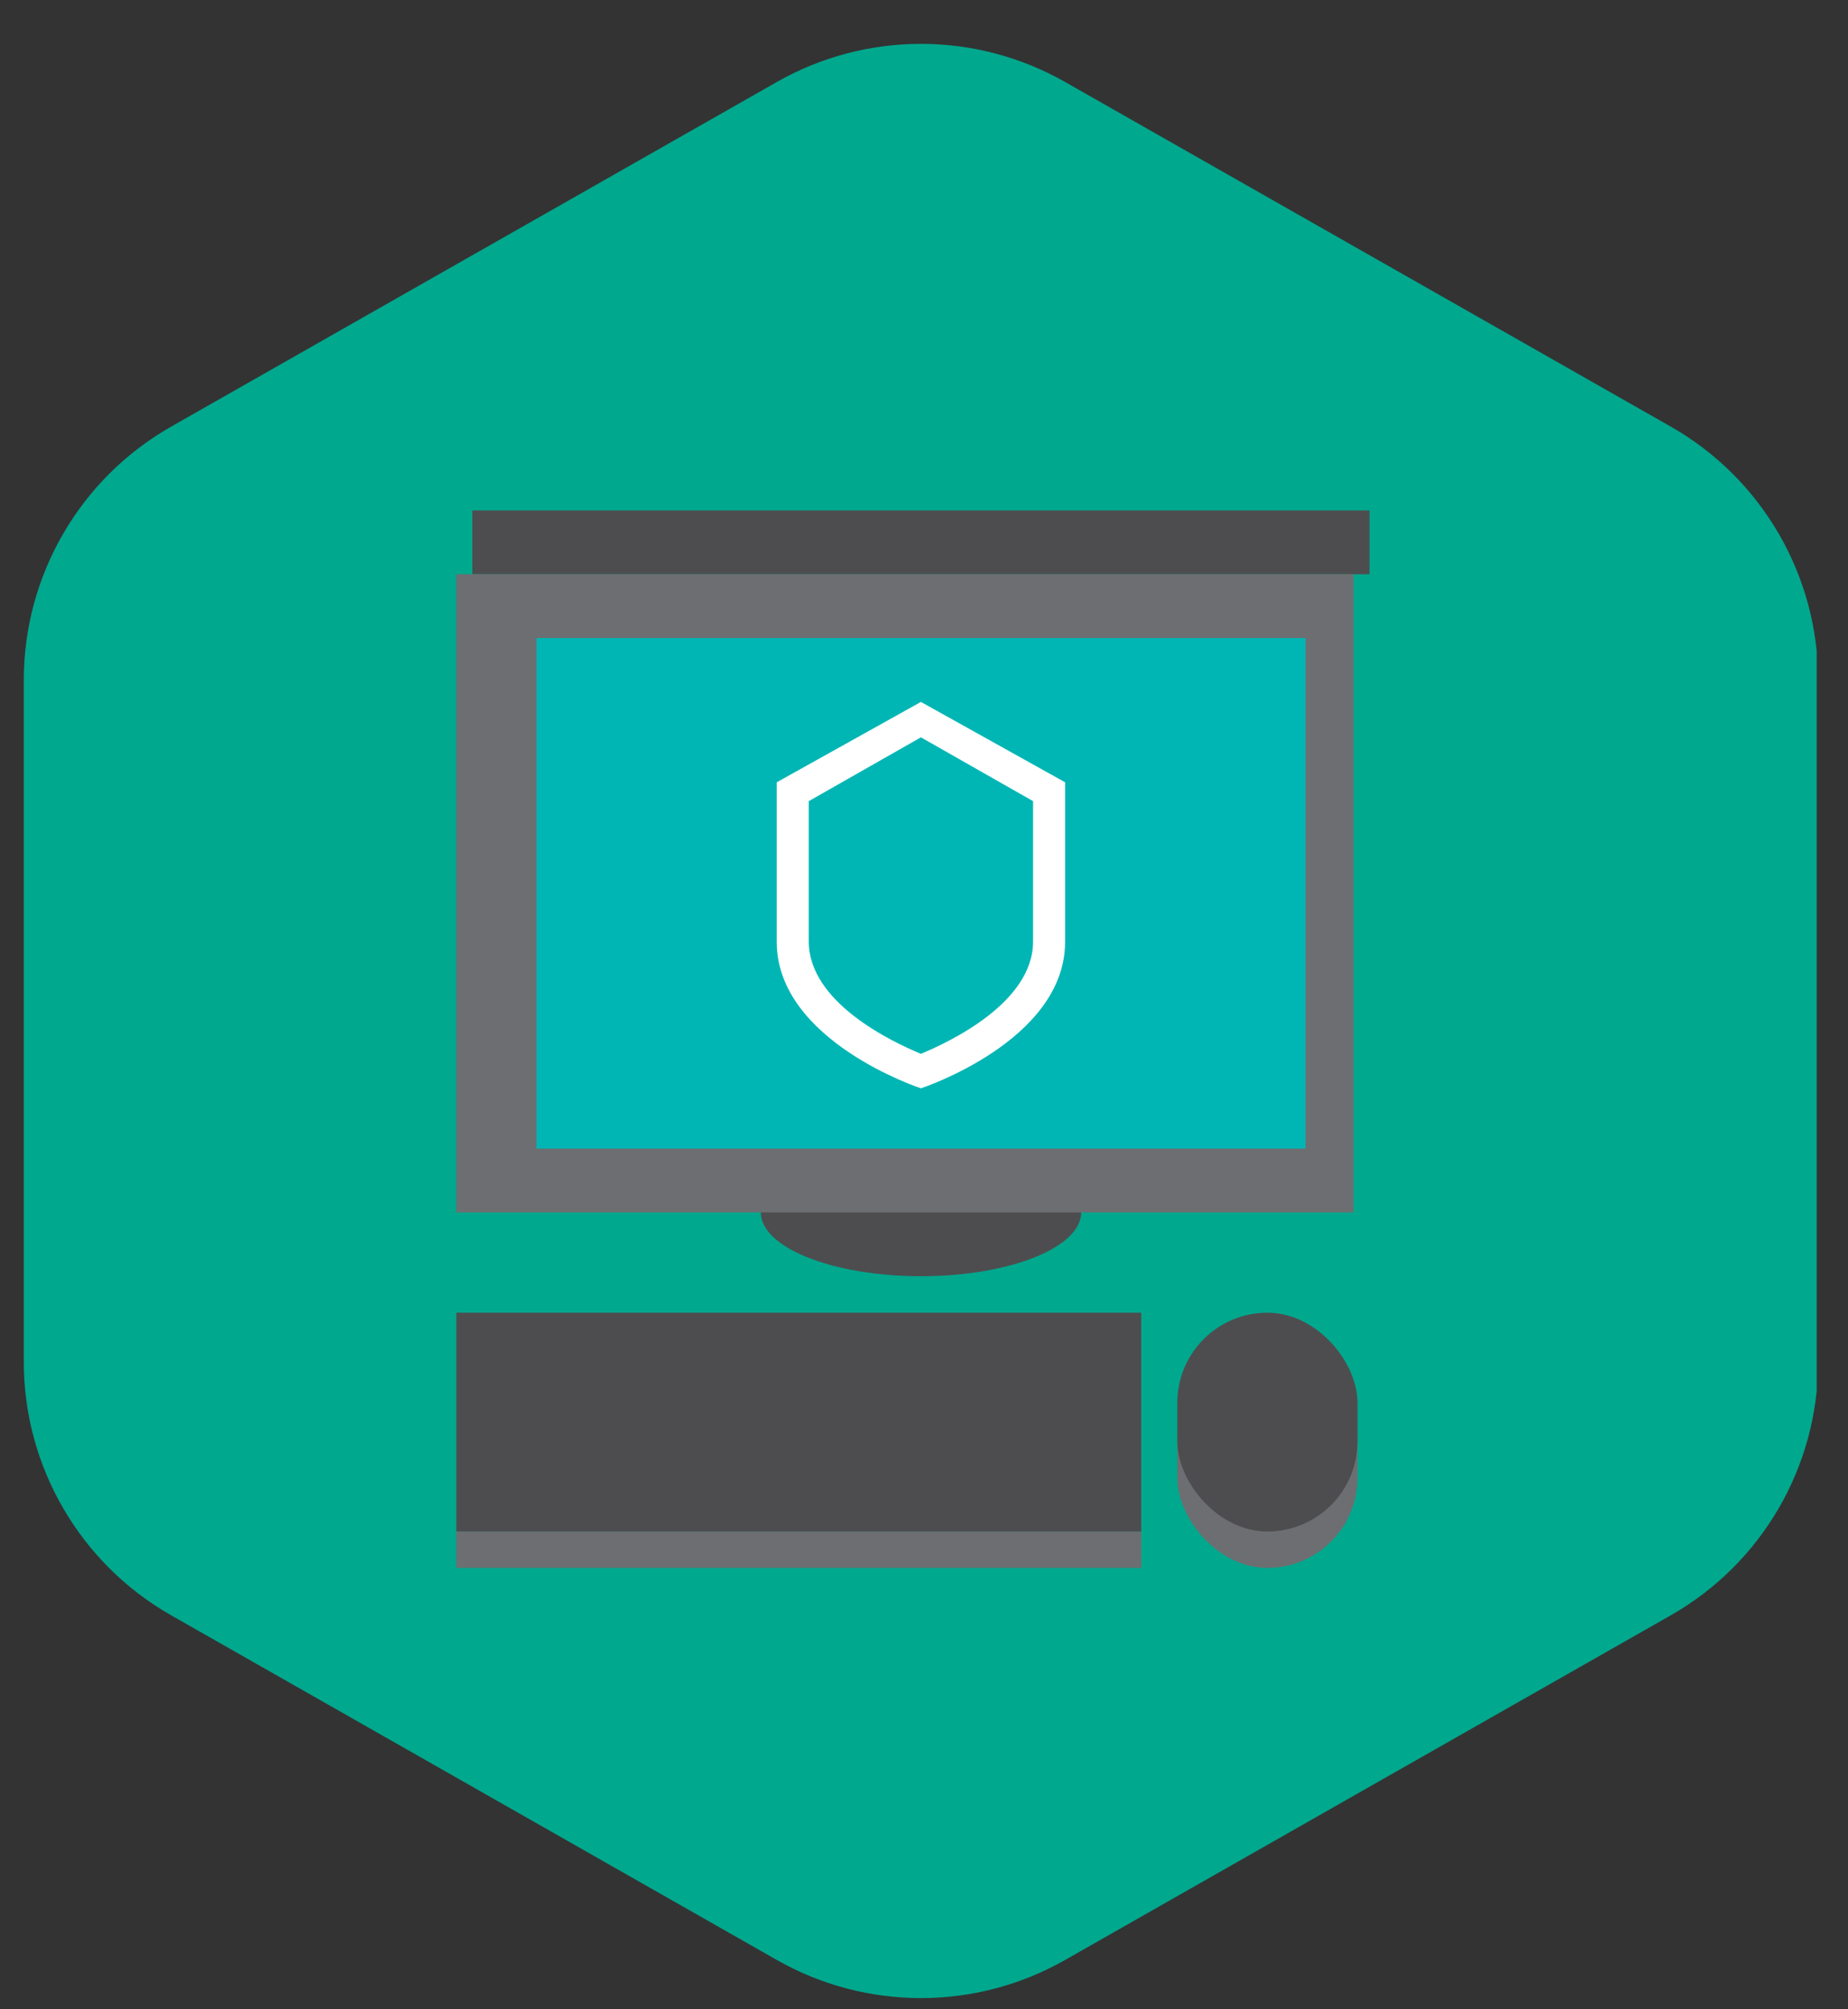
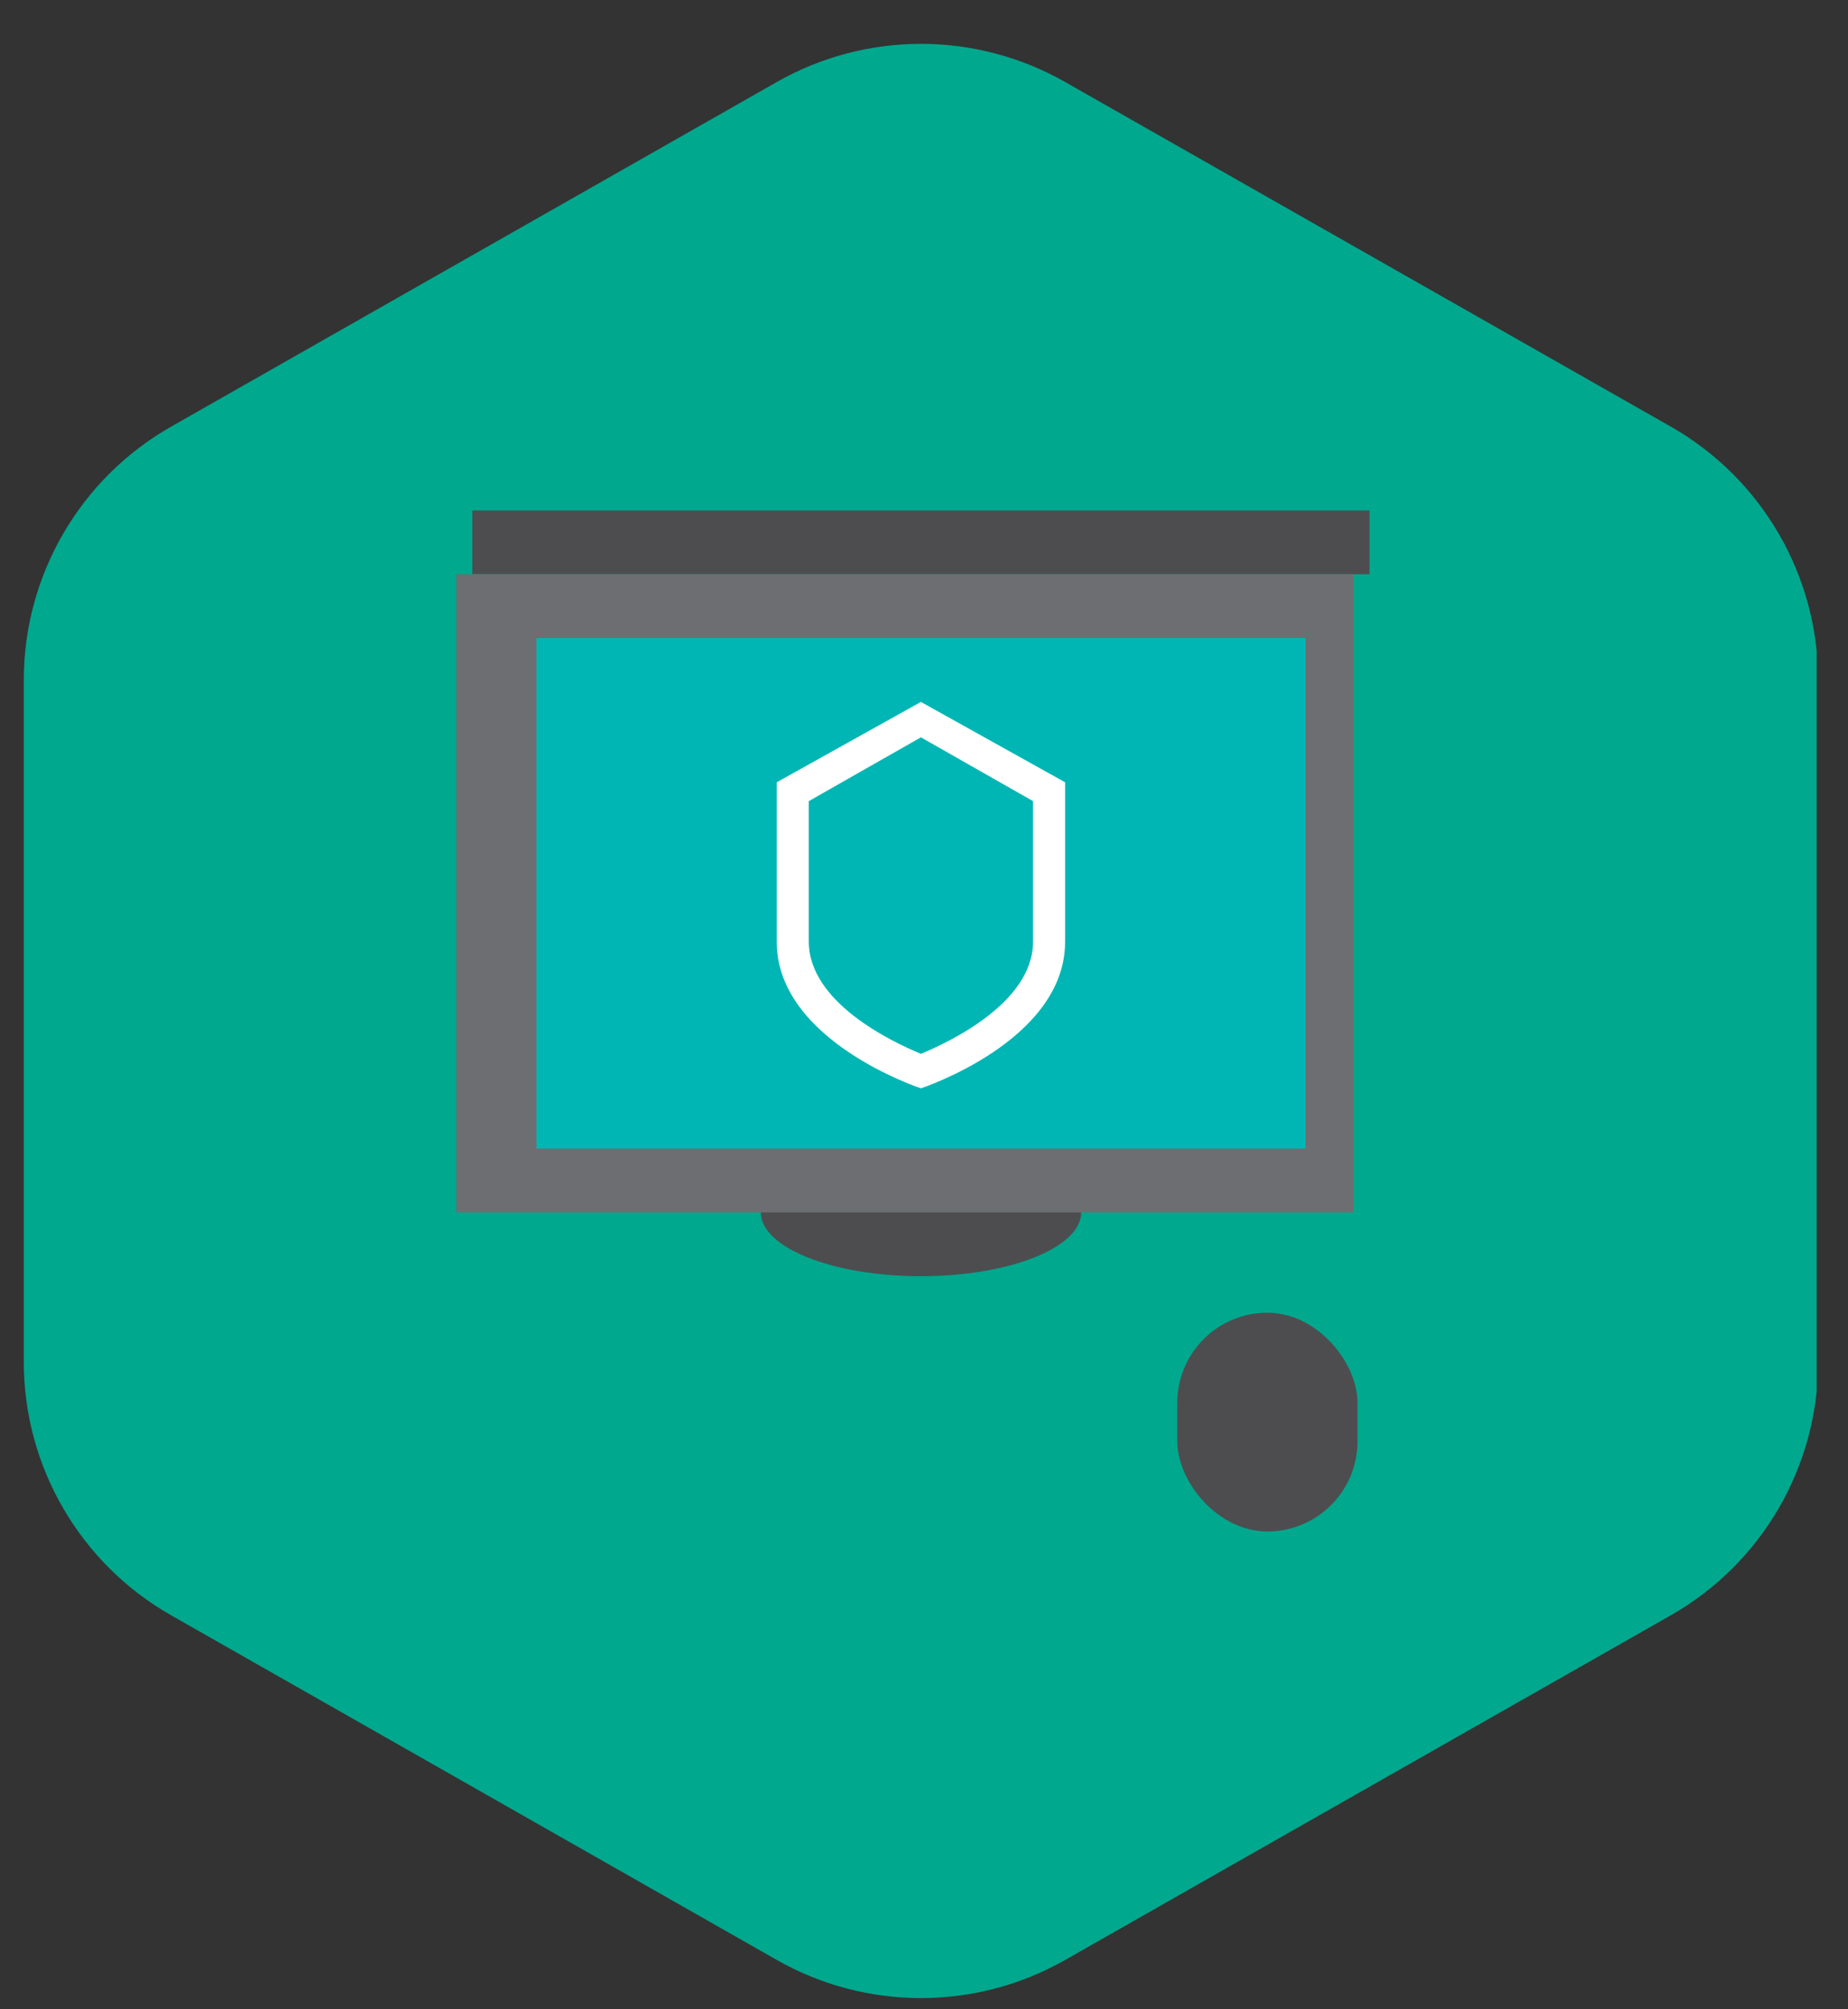
<svg xmlns="http://www.w3.org/2000/svg" width="46" height="50" viewBox="0 0 46 50" fill="none">
  <rect x="0" y="0" width="46" height="50" fill="#333333" stroke="none" />
  <g clip-path="url(#clip0)">
    <path d="M26.514 2.041C24.288 0.775 21.56 0.775 19.335 2.041L4.262 10.615C1.993 11.905 0.592 14.315 0.592 16.925V33.888C0.592 36.498 1.993 38.907 4.262 40.197L19.335 48.772C21.56 50.038 24.288 50.038 26.514 48.772L41.587 40.197C43.855 38.907 45.257 36.498 45.257 33.888V16.925C45.257 14.315 43.855 11.905 41.587 10.615L26.514 2.041Z" fill="#00A88E" />
    <path d="M34.09 12.702H11.758V14.29H34.09V12.702Z" fill="#4D4D4F" />
    <path d="M26.913 30.17C26.913 29.297 25.127 28.582 22.925 28.582C20.724 28.582 18.938 29.297 18.938 30.17C18.938 31.044 20.724 31.758 22.925 31.758C25.127 31.758 26.913 31.044 26.913 30.17Z" fill="#4D4D4F" />
    <path d="M33.692 14.29H11.359V30.17H33.692V14.29Z" fill="#6D6E71" />
    <path d="M32.496 15.878H13.354V28.582H32.496V15.878Z" fill="#00B6B5" />
-     <path d="M28.408 38.11H11.359V39.017H28.408V38.11Z" fill="#6D6E71" />
-     <path d="M28.408 32.666H11.359V38.11H28.408V32.666Z" fill="#4D4D4F" />
-     <rect x="29.305" y="33.573" width="4.486" height="5.444" rx="2.243" fill="#6D6E71" />
    <rect x="29.305" y="32.666" width="4.486" height="5.444" rx="2.243" fill="#4D4D4F" />
    <path d="M22.923 17.467L19.334 19.467V23.437C19.334 25.907 22.923 27.082 22.923 27.082C22.923 27.082 26.512 25.907 26.512 23.437V19.467L22.923 17.467ZM25.715 23.429C25.715 24.946 23.649 25.922 22.923 26.224C22.197 25.922 20.132 24.946 20.132 23.429V19.936L22.923 18.348L25.715 19.936V23.429Z" fill="white" />
  </g>
  <defs>
    <clipPath id="clip0">
      <rect width="44.628" height="49" fill="white" transform="translate(0.592 0.906)" />
    </clipPath>
  </defs>
</svg>